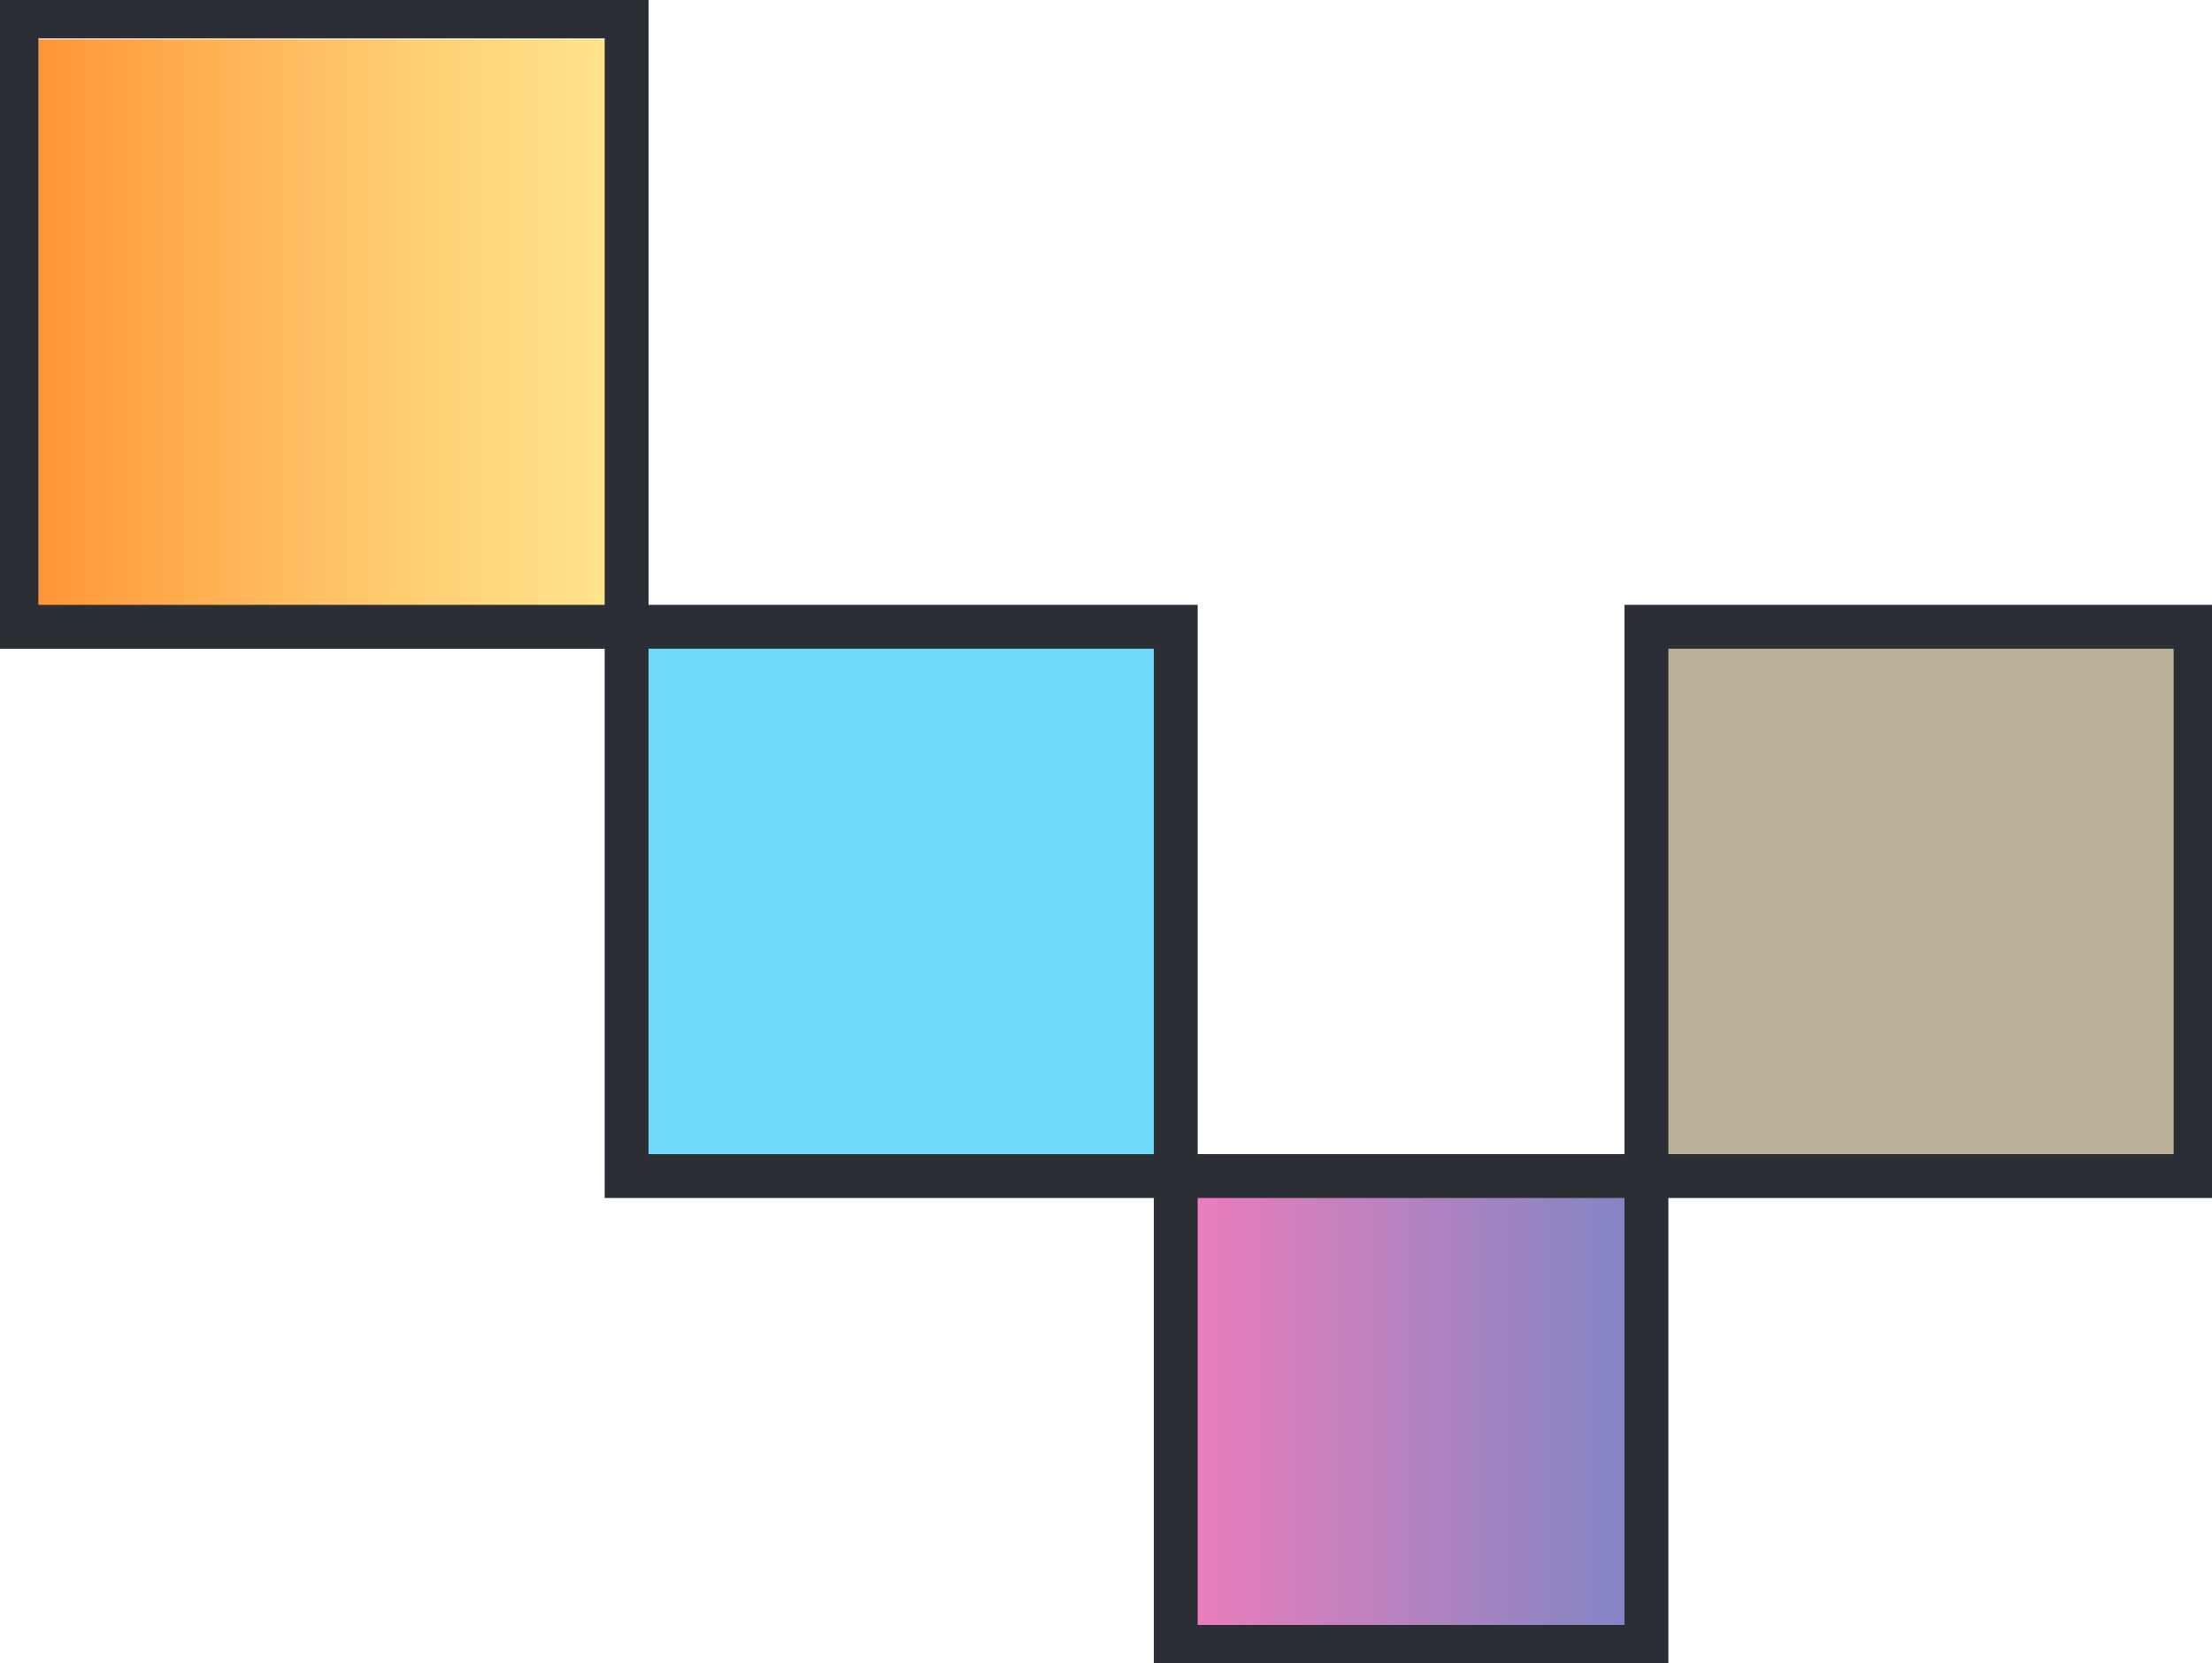
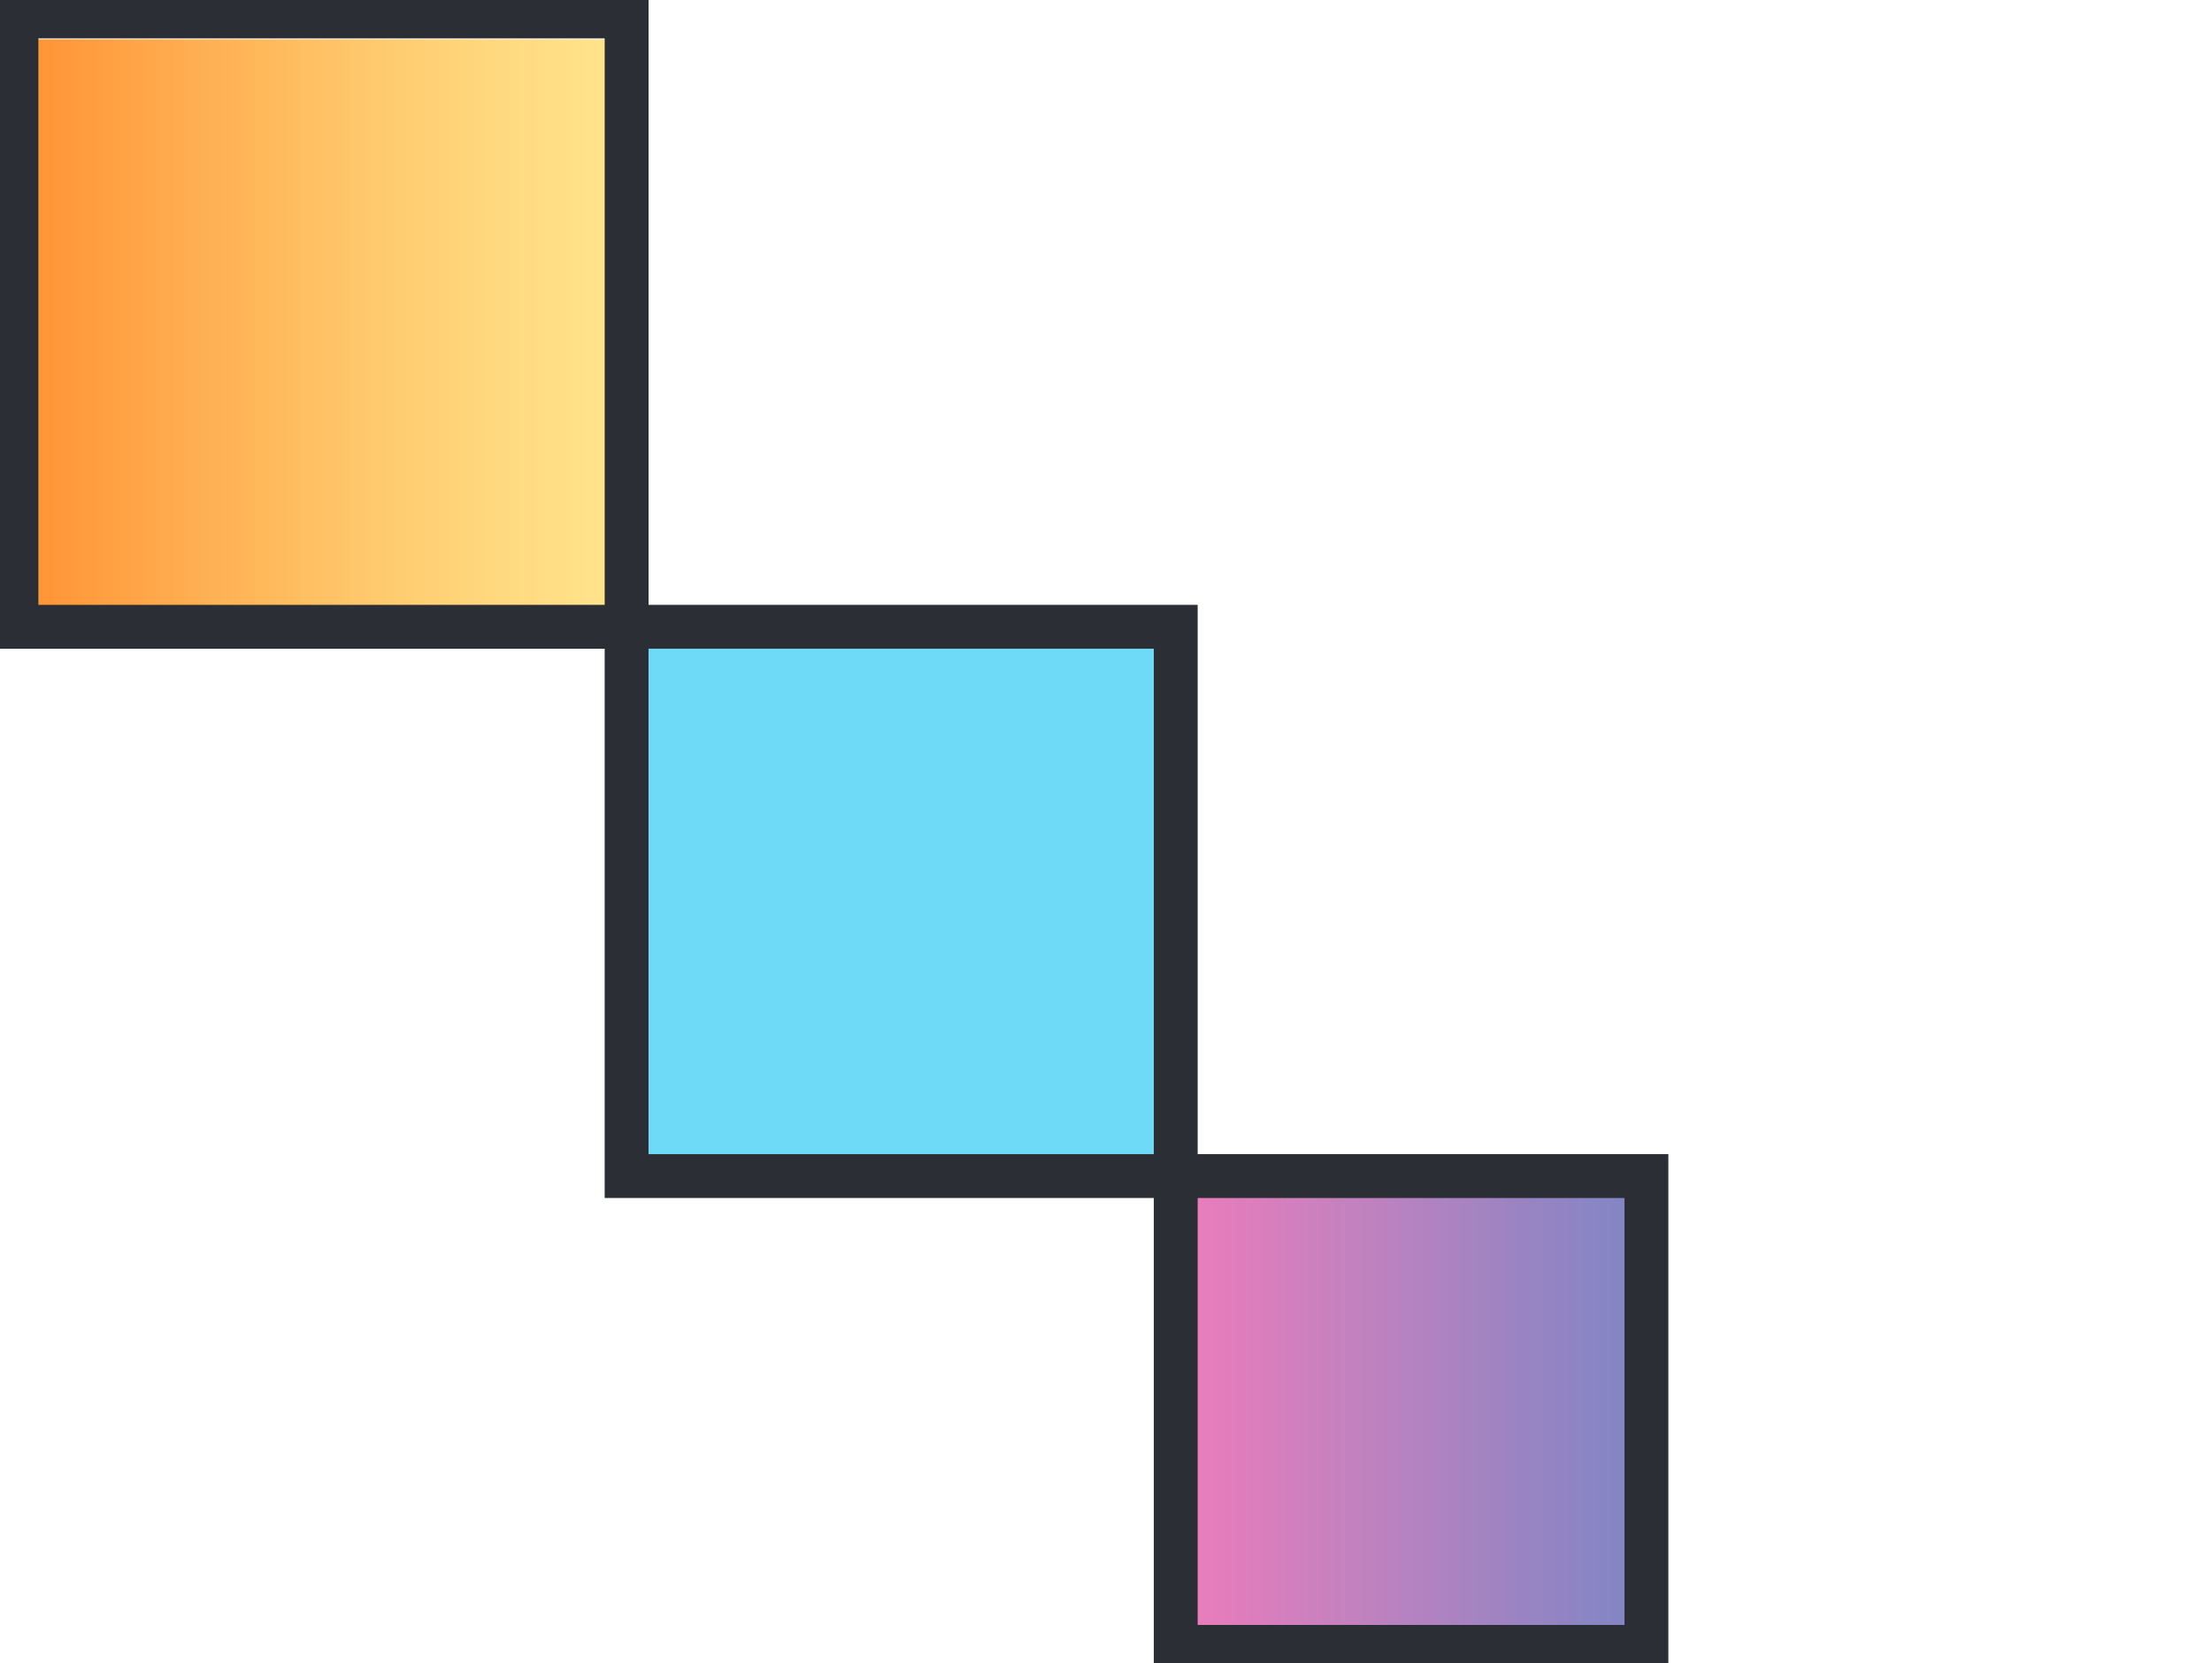
<svg xmlns="http://www.w3.org/2000/svg" width="100.864" height="75.824" viewBox="0 0 100.864 75.824">
  <defs>
    <clipPath id="clip-path">
-       <path id="Path_225" data-name="Path 225" d="M0,50.539H100.864V-25.285H0Z" transform="translate(0 25.285)" fill="none" />
+       <path id="Path_225" data-name="Path 225" d="M0,50.539H100.864V-25.285H0" transform="translate(0 25.285)" fill="none" />
    </clipPath>
    <clipPath id="clip-path-2">
      <path id="Path_227" data-name="Path 227" d="M17.878,14.055H39.34V-7.407H17.878Z" transform="translate(-17.878 7.407)" fill="none" />
    </clipPath>
    <linearGradient id="linear-gradient" x1="0.256" y1="-0.03" x2="0.468" y2="-0.03" gradientUnits="objectBoundingBox">
      <stop offset="0" stop-color="#7f86c4" />
      <stop offset="0.1" stop-color="#8985c4" />
      <stop offset="0.2" stop-color="#9384c3" />
      <stop offset="0.3" stop-color="#9e83c2" />
      <stop offset="0.4" stop-color="#aa83c1" />
      <stop offset="0.5" stop-color="#b582c0" />
      <stop offset="0.6" stop-color="#c181bf" />
      <stop offset="0.7" stop-color="#cc80be" />
      <stop offset="0.8" stop-color="#d87ebd" />
      <stop offset="0.9" stop-color="#e37dbc" />
      <stop offset="1" stop-color="#ef7cbb" />
    </linearGradient>
    <clipPath id="clip-path-4">
      <path id="Path_233" data-name="Path 233" d="M.489,2.092H27.6V-24.687H.489Z" transform="translate(-0.489 24.687)" fill="none" />
    </clipPath>
    <linearGradient id="linear-gradient-2" x1="0.717" y1="0.584" x2="0.993" y2="0.584" gradientUnits="objectBoundingBox">
      <stop offset="0" stop-color="#ffe58d" />
      <stop offset="0.1" stop-color="#ffe087" />
      <stop offset="0.2" stop-color="#ffd980" />
      <stop offset="0.3" stop-color="#ffd277" />
      <stop offset="0.4" stop-color="#ffca6e" />
      <stop offset="0.5" stop-color="#ffc165" />
      <stop offset="0.6" stop-color="#ffb85b" />
      <stop offset="0.7" stop-color="#ffaf51" />
      <stop offset="0.8" stop-color="#ffa547" />
      <stop offset="0.9" stop-color="#ff9b3d" />
      <stop offset="1" stop-color="#fe9033" />
    </linearGradient>
  </defs>
  <g id="Group_149" data-name="Group 149" transform="translate(0 25.285)">
-     <path id="Path_223" data-name="Path 223" d="M25.035,9.283h25.04v-25.04H25.035Z" transform="translate(50.04 19.044)" fill="#b8b197" />
    <g id="Group_142" data-name="Group 142" transform="translate(0 -25.285)" clip-path="url(#clip-path)">
-       <path id="Path_224" data-name="Path 224" d="M25.035-15.757h25.04V9.283H25.035Z" transform="translate(50.04 44.329)" fill="none" stroke="#2b2e34" stroke-width="2" />
-     </g>
+       </g>
    <g id="Group_144" data-name="Group 144" transform="translate(53.612 28.327)" clip-path="url(#clip-path-2)">
      <g id="Group_143" data-name="Group 143" transform="translate(47.253 22.212) rotate(180)">
        <path id="Path_226" data-name="Path 226" d="M100.865,75.825H0V0H100.865Z" transform="translate(0 0)" stroke="#707070" stroke-width="2" fill="url(#linear-gradient)" />
      </g>
    </g>
    <g id="Group_145" data-name="Group 145" transform="translate(0 -25.285)" clip-path="url(#clip-path)">
      <path id="Path_228" data-name="Path 228" d="M17.878,14.055H39.34V-7.407H17.878Z" transform="translate(35.734 61.019)" fill="none" stroke="#2b2e34" stroke-width="2" />
    </g>
    <path id="Path_230" data-name="Path 230" d="M9.528-15.757h25.04V9.283H9.528Z" transform="translate(19.044 19.044)" fill="#6fd9f8" />
    <path id="Path_231" data-name="Path 231" d="M9.528-15.757h25.04V9.283H9.528Z" transform="translate(19.044 19.044)" fill="none" stroke="#2b2e34" stroke-width="2" />
    <g id="Group_147" data-name="Group 147" transform="translate(1.466 -23.492)" clip-path="url(#clip-path-4)">
      <g id="Group_146" data-name="Group 146" transform="translate(99.399 74.031) rotate(180)">
        <path id="Path_232" data-name="Path 232" d="M100.865,75.825H0V0H100.865Z" stroke="#707070" stroke-width="2" fill="url(#linear-gradient-2)" />
      </g>
    </g>
    <g id="Group_148" data-name="Group 148" transform="translate(0 -25.285)" clip-path="url(#clip-path)">
      <path id="Path_234" data-name="Path 234" d="M.25-25.035H28.073V2.788H.25Z" transform="translate(0.5 25.785)" fill="none" stroke="#2b2e34" stroke-width="2" />
    </g>
  </g>
</svg>